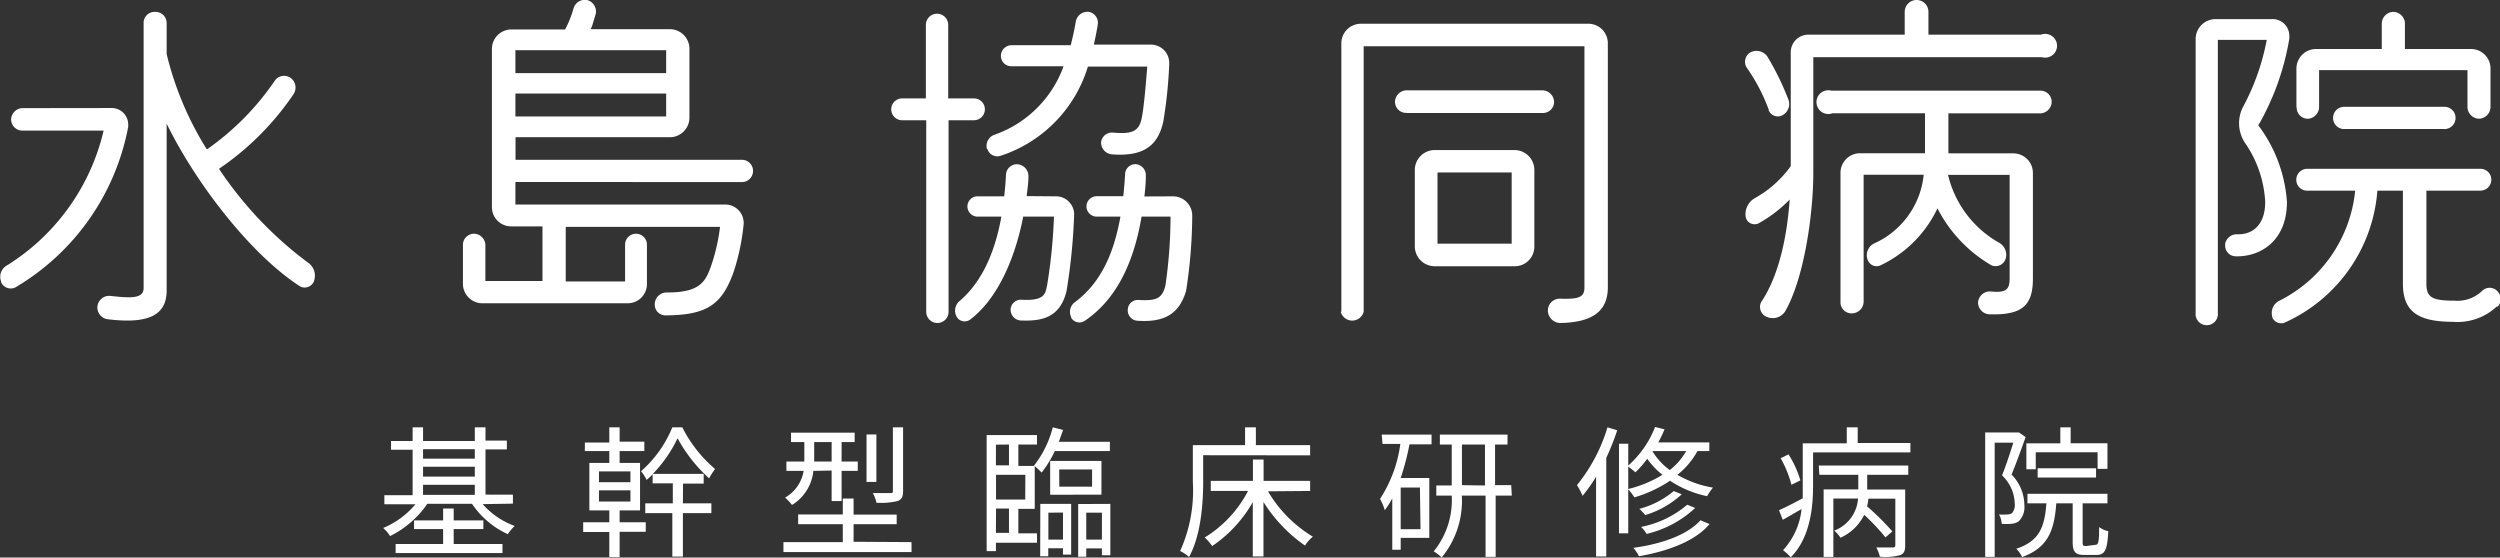
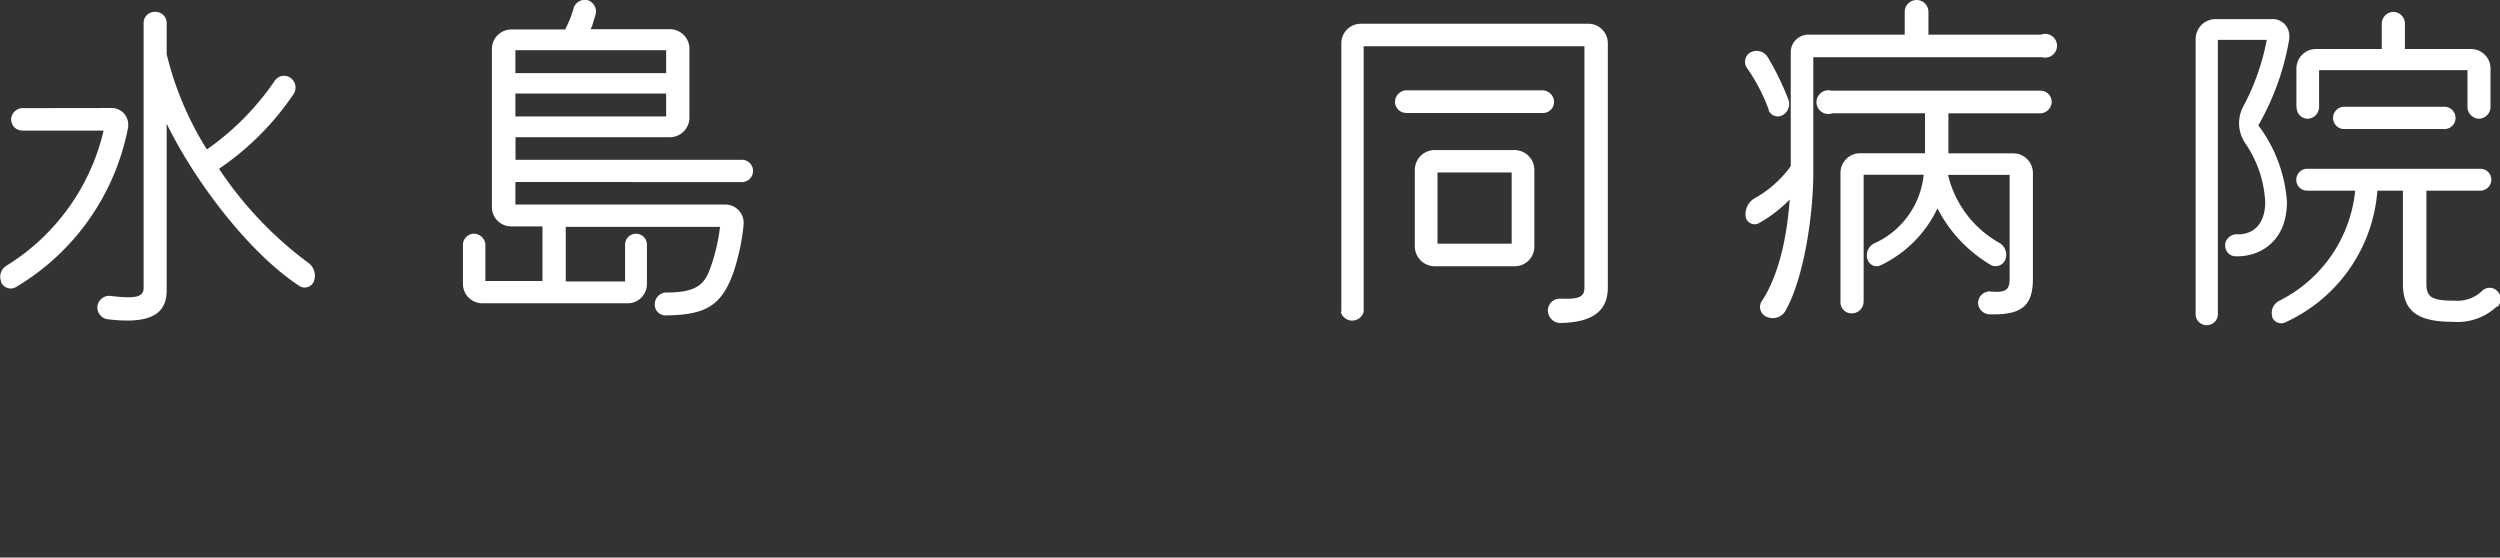
<svg xmlns="http://www.w3.org/2000/svg" viewBox="0 0 210.61 46.97">
  <rect x="0" y="0" width="210.61" height="46.97" fill="#333333" stroke="none" />
  <defs>
    <style>.cls-1{fill:#fff;}</style>
  </defs>
  <g id="レイヤー_2" data-name="レイヤー 2">
    <g id="レイヤー_1-2" data-name="レイヤー 1">
      <path class="cls-1" d="M9.37,9.1a1.39,1.39,0,0,1,1.43,1.34,2,2,0,0,1,0,.25A20,20,0,0,1,1.28,24.22.89.89,0,0,1,.1,23.79a.14.14,0,0,1,0-.06A1.1,1.1,0,0,1,.6,22.35,18.27,18.27,0,0,0,8.73,11H1.83a.94.94,0,0,1-.89-1,1,1,0,0,1,.89-.89ZM26.46,23.67a.85.85,0,0,1-1.09.5l-.13-.07c-4.12-2.67-8.72-8.62-11.2-13.68V24.47c0,2.09-1.54,2.85-5,2.42a1,1,0,0,1-.83-1.1,1,1,0,0,1,1.1-.86c1.69.19,2.79.25,2.79-.67V2A.93.93,0,0,1,13,1h.09a.94.94,0,0,1,.95.92V4.56a27.08,27.08,0,0,0,3.37,8s0,0,.06,0A22.57,22.57,0,0,0,23.15,6.8a.94.94,0,0,1,1.31-.25h0a1,1,0,0,1,.27,1.38,23.49,23.49,0,0,1-6.28,6.29,31.7,31.7,0,0,0,7.48,7.89,1.33,1.33,0,0,1,.52,1.56Z" />
      <path class="cls-1" d="M43.42,15.33v1.9H61.08a1.55,1.55,0,0,1,1.57,1.53v.1a18.61,18.61,0,0,1-.83,4c-1,2.85-2.3,3.68-5.74,3.71a.9.9,0,0,1-.92-.88v-.1a1,1,0,0,1,1.05-.95c2.79,0,3.25-.92,3.74-2.37a16.08,16.08,0,0,0,.71-3.16h-13v4.6h5v-3.1a.92.92,0,0,1,1.84,0v3.29a1.62,1.62,0,0,1-1.6,1.65H40.65A1.64,1.64,0,0,1,39,23.87h0V20.57a.94.94,0,0,1,1-.88,1,1,0,0,1,.89.88v3.1h4.81v-4.6h-2.6a1.62,1.62,0,0,1-1.66-1.6V4.14a1.65,1.65,0,0,1,1.64-1.66h4.53a9.13,9.13,0,0,0,.7-1.75A1,1,0,0,1,49.45,0h0a1,1,0,0,1,.74,1.16v0c-.09.3-.18.61-.3,1l-.13.3h6.66a1.65,1.65,0,0,1,1.66,1.61V9.91a1.65,1.65,0,0,1-1.65,1.65h-13v1.9H62.5a.94.94,0,0,1,0,1.88Zm12.7-11.1H43.42V6.16h12.7ZM43.42,9.81h12.7V7.88H43.42Z" />
-       <path class="cls-1" d="M79.91,10.13V26.27a.94.94,0,0,1-1.88,0V10.13H76a.92.92,0,0,1,0-1.84H78V2.12a.94.94,0,0,1,1.88-.05V8.29h2.17a.92.92,0,1,1,0,1.84H79.91Zm9,6.41A1.53,1.53,0,0,1,90.49,18v.13a50.66,50.66,0,0,1-.64,6.39C89.29,26.82,87.7,27.06,86,27a.91.91,0,0,1-.86-.95.86.86,0,0,1,.92-.8c2,.12,2-.55,2.15-1.2a45.21,45.21,0,0,0,.58-5.8H86.2c-.77,3.93-2.36,7.09-4.48,8.68a.78.78,0,0,1-1.08-.17l-.06-.1a1.06,1.06,0,0,1,.28-1.32c1.75-1.5,2.92-3.87,3.5-7.09h-2a.86.86,0,0,1-.86-.85h0a.85.85,0,0,1,.82-.86H84.6c.06-.58.12-1.2.15-1.84a.92.92,0,0,1,1-.86,1,1,0,0,1,.89,1c0,.58-.09,1.13-.15,1.68Zm-5.77-4a1,1,0,0,1,.67-1.2A9.54,9.54,0,0,0,89.6,5.58H85.21a.87.87,0,0,1-.89-.85v0a.9.9,0,0,1,.88-.92h5c.16-.61.31-1.29.43-2A1,1,0,0,1,91.72,1a.93.93,0,0,1,.76,1.07c-.09.59-.21,1.14-.33,1.69H97A1.54,1.54,0,0,1,98.5,5.33v.1A38.81,38.81,0,0,1,98,10.25C97.52,12.4,96.2,13.2,93.62,13a1,1,0,0,1-.86-1,.92.92,0,0,1,1-.83c1.66.15,2.21-.12,2.43-1.26.18-.89.33-2.67.46-4.3h-5a11.38,11.38,0,0,1-7.37,7.52.87.87,0,0,1-1.09-.56s0,0,0,0Zm15.68,4a1.62,1.62,0,0,1,1.62,1.62v0a42.27,42.27,0,0,1-.52,6.35c-.58,1.93-1.81,2.67-4.11,2.51a.87.87,0,0,1-.8-.95v0a.84.84,0,0,1,.9-.8h0c1.5.09,2-.12,2.27-1.22a40.32,40.32,0,0,0,.43-5.8H96.17c-.71,4.2-2.3,7.11-4.82,8.8a.81.81,0,0,1-1.11-.28l0-.06a1,1,0,0,1,.31-1.25c2-1.5,3.22-3.75,3.84-7.21h-2a.86.86,0,1,1,0-1.72h2.24c.06-.59.12-1.2.15-1.84a.87.87,0,0,1,.89-.86h0a.93.93,0,0,1,.86,1c0,.58-.06,1.17-.12,1.72Z" />
      <path class="cls-1" d="M113,26.27V3.66A1.65,1.65,0,0,1,114.64,2H133.8a1.64,1.64,0,0,1,1.65,1.64V24.21c0,2-1.29,2.95-4,3a1.06,1.06,0,0,1-1.05-1.05,1,1,0,0,1,1-1c1.62.06,2.08-.12,2.08-.95V3.9h-18.6V26.27a1,1,0,0,1-1.93,0Zm5.52-16.76a.94.94,0,0,1-1-.9,1,1,0,0,1,.9-1h11.5a1,1,0,0,1,1,.91.94.94,0,0,1-.9,1h-11.5Zm2.33,12.92a1.68,1.68,0,0,1-1.66-1.66V14.3a1.68,1.68,0,0,1,1.66-1.66h6.75a1.68,1.68,0,0,1,1.66,1.66v6.47a1.65,1.65,0,0,1-1.65,1.66h-6.76Zm.25-1.9h6.25v-6H121.1Z" />
      <path class="cls-1" d="M171.9,4.82H152.76v9.72c0,3.59-.8,9-2.39,11.72a1.25,1.25,0,0,1-1.66.37.9.9,0,0,1-.32-1.22l.05-.07c1.44-2.21,2.11-5.43,2.33-8.53a11.34,11.34,0,0,1-2.61,2,.77.77,0,0,1-1-.28,1.17,1.17,0,0,1-.09-.24,1.54,1.54,0,0,1,.77-1.6A9.34,9.34,0,0,0,150.86,14V4.42a1.48,1.48,0,0,1,1.47-1.5h8.13V1a1,1,0,0,1,1-1h0a1,1,0,0,1,1,1V2.92h9.48a1,1,0,1,1,.09,1.9Zm-24.72.92a.92.92,0,0,1,.22-1.29l0,0a1.11,1.11,0,0,1,1.5.33,22.9,22.9,0,0,1,1.78,3.66,1.07,1.07,0,0,1-.61,1.31A.83.83,0,0,1,149,9.29l0-.06A15.18,15.18,0,0,0,147.18,5.74Zm24.75,1.9a.94.94,0,0,1,.91,1,1,1,0,0,1-.91.91h-7.79v3.37h5.46a1.65,1.65,0,0,1,1.66,1.64v8.92c0,2.27-.92,3.07-3.62,3a1,1,0,0,1-1-1,1,1,0,0,1,1-.93c1.29.13,1.66-.09,1.66-1.07V14.73h-5.19a8.92,8.92,0,0,0,4.27,5.7,1.16,1.16,0,0,1,.58,1.38.89.89,0,0,1-1.12.57l-.11-.05a11.73,11.73,0,0,1-4.51-4.78,10.07,10.07,0,0,1-4.75,4.78.79.79,0,0,1-1.08-.33l-.06-.13a1.11,1.11,0,0,1,.53-1.35,7.12,7.12,0,0,0,4.2-5.8H157V25.4a1,1,0,0,1-1,1,.93.93,0,0,1-.95-.92V14.57a1.65,1.65,0,0,1,1.64-1.66h5.48V9.54h-7.79a1,1,0,1,1-.09-1.9h17.57Z" />
      <path class="cls-1" d="M188.28,21.59a.89.89,0,0,1-.82-.95.69.69,0,0,1,0-.13,1,1,0,0,1,1.07-.77c1.44,0,2.3-1,2.3-2.73a9.59,9.59,0,0,0-1.72-5,3,3,0,0,1-.15-3,19.53,19.53,0,0,0,2-5.65h-4.12v23a.94.94,0,1,1-1.87,0V3.27a1.68,1.68,0,0,1,1.66-1.66h4.78A1.4,1.4,0,0,1,192.86,3a1.11,1.11,0,0,1,0,.26,21.79,21.79,0,0,1-2.61,7.3A12.08,12.08,0,0,1,192.66,17C192.67,20.36,190.34,21.68,188.28,21.59Zm22.06,4.23a4.84,4.84,0,0,1-3.71,1.29c-3,0-4.2-.92-4.2-3.22V16.06h-2.15a13.28,13.28,0,0,1-7.86,11.14.82.82,0,0,1-1-.48.19.19,0,0,1,0-.07,1.14,1.14,0,0,1,.61-1.32,11.66,11.66,0,0,0,6.38-9.27h-4.05a.9.9,0,0,1-.91-.92.92.92,0,0,1,.91-.92h14.6a.92.92,0,1,1,0,1.84h-4.55v7.83c0,1.16.46,1.44,2.37,1.44a3,3,0,0,0,2.33-.83.89.89,0,0,1,1.25,0,.94.94,0,0,1,.06,1.33ZM193.46,9V5.79a1.65,1.65,0,0,1,1.61-1.66h5.58V2a1,1,0,0,1,.95-1,1,1,0,0,1,1,.93v2.2h5.55a1.64,1.64,0,0,1,1.66,1.61V9a1,1,0,0,1-.94,1,1,1,0,0,1-1-.93V5.91H195.37V9a1,1,0,0,1-.89,1,.94.94,0,0,1-1-.88.28.28,0,0,1,0-.13ZM205.83,9a.94.94,0,1,1,0,1.87h-8.44a.94.94,0,0,1,0-1.87Z" />
-       <path class="cls-1" d="M38.22,44.57h2.5v-.73h-2.5v-1h-.89v1H34.88v.73h2.45v1.26h-4v.76h9v-.76H38.22Zm-2.58-3.73H40v.85H35.64Zm4.36-3v.8H35.64v-.8Zm-4.36,1.48H40v.83H35.64Zm7.57,3.11v-.76H40.9V37.86h1.8v-.74H40.9V36H40v1.15H35.64V36h-.88v1.15H32.94v.74h1.82v3.83H32.38v.76H35a7.11,7.11,0,0,1-2.72,2,3.12,3.12,0,0,1,.58.68A8.14,8.14,0,0,0,36,42.44h3.76A7.32,7.32,0,0,0,42.78,45a3.79,3.79,0,0,1,.58-.69,6.68,6.68,0,0,1-2.7-1.84Zm7.25-1.12h2.65v.94H50.46Zm0-1.6h2.65v.91H50.46ZM52.2,43h1.72V39H52.2V38h2.08v-.79H52.2V36h-.87v1.28H49.27V38h2.06v1H49.65V43h1.68v1h-2.2v.82h2.2v2.11h.87V44.8h2.2V44H52.2Zm5.34-2.26h1.74v-.82H55a11.28,11.28,0,0,0,2.08-3,12.83,12.83,0,0,0,2.66,3.38,5.51,5.51,0,0,1,.5-.79A11.27,11.27,0,0,1,57.48,36h-.84A9.89,9.89,0,0,1,54,39.7a2.94,2.94,0,0,1,.47.73,5.68,5.68,0,0,0,.51-.47v.76h1.7V42.4H54.36v.83h2.28v3.66h.89V43.23h2.4V42.4h-2.4ZM76.08,36h-.86v5.32c0,.17,0,.22-.22.22q-.73,0-1.47,0a2.64,2.64,0,0,1,.3.81,6,6,0,0,0,1.79-.14c.36-.15.46-.37.46-.87Zm-2.25.6H73v4h.83Zm-5.24,2.18V37.24h1.47v1.64H68.59Zm1.47.86v2.57h.84V39.67h1.36v-.79H70.9V37.24H72v-.79H66.64v.79h1.12v1.64H66.25v.79H67.7a3.16,3.16,0,0,1-1.56,2.25,4.26,4.26,0,0,1,.58.62,3.79,3.79,0,0,0,1.8-2.87Zm1.85,6V44.16h3.63v-.81H71.91V42H71v1.34H67.24v.82H71v1.51H66v.84H76.79v-.84Zm12-2.8H85v2.05h-1.1ZM85,37.45V39.2h-1.1V37.46Zm1.37,4.63H83.91V40h2.47Zm-.58.79h1.38v-3.6a6,6,0,0,1,.58.54A8.86,8.86,0,0,0,88.86,38H93.5v-.78H89.2c.13-.34.25-.69.36-1l-.87-.22a8.75,8.75,0,0,1-1.6,3.25h-1.3V37.45h1.57v-.8H83.12v9.78h.78v-.71h3.46v-.79H85.79Zm3.44-3.32H92V41H89.24Zm3.56,2.12V38.83H88.47v2.85Zm-3.24,1.51v2.28H88.32V43.19Zm-1.92,3.68h.68v-.67h1.24v.53h.69V42.45h-2.6Zm3.88-1.4V43.19h1.32v2.27Zm-.68-3v4.44h.68v-.7h1.32v.58h.71V42.45Zm19.54-4.1V37.5H105.8V36h-.91V37.5h-4.4v3.1a12.4,12.4,0,0,1-1.07,5.82,3.38,3.38,0,0,1,.75.5c1-1.81,1.19-4.5,1.19-6.32V38.35Zm0,3v-.85h-3.92v-1.8h-.9v1.8H102v.85h3.14a10,10,0,0,1-3.65,3.92,4.28,4.28,0,0,1,.63.72,11,11,0,0,0,3.42-3.7v4.58h.9V42.29a12.63,12.63,0,0,0,3.5,3.67,3.15,3.15,0,0,1,.66-.75,10.89,10.89,0,0,1-3.78-3.82Zm9.3,3.22H118V41.07h1.62Zm-3.2-7.18h1.5a11.2,11.2,0,0,1-1.71,4.63,4.66,4.66,0,0,1,.4.95,6.7,6.7,0,0,0,.63-1v4.33H118v-1h2.41V40.27H118a21.55,21.55,0,0,0,.74-2.84h1.86v-.82h-4.2Zm6.69,3.47V37.45h1.94V40.9Zm4.15,0h-1.36V37.45H127v-.84H121.3v.84h1V40.9H121v.85h1.3a6.84,6.84,0,0,1-1.52,4.7,3.09,3.09,0,0,1,.67.52,7.51,7.51,0,0,0,1.7-5.22h2v5.16h.85V41.75h1.36ZM135.42,36a14.17,14.17,0,0,1-2.57,4.87,5.48,5.48,0,0,1,.47.9,13,13,0,0,0,1.14-1.61v6.72h.86V38.57a21.12,21.12,0,0,0,.92-2.32Zm3.8,2h2.83a5.43,5.43,0,0,1-1.38,1.6A5.5,5.5,0,0,1,139.2,38ZM144,38v-.73h-4.3c.2-.36.37-.73.53-1.1l-.8-.2a8.38,8.38,0,0,1-2.26,3.25V37.38h-.78v7.55h.78V39.31a7,7,0,0,1,.6.48,8,8,0,0,0,1-1.14A6.51,6.51,0,0,0,140.05,40a9.94,9.94,0,0,1-2.9,1.2,5.22,5.22,0,0,1,.54.7,11,11,0,0,0,3-1.4,8.92,8.92,0,0,0,3.12,1.3,4.89,4.89,0,0,1,.5-.72,8.82,8.82,0,0,1-3-1.08A6.55,6.55,0,0,0,143,38Zm-1.86,4.52a8.55,8.55,0,0,1-3.89,1.87,2.4,2.4,0,0,1,.46.59,9,9,0,0,0,4.1-2.19ZM141,41.37a7.45,7.45,0,0,1-2.9,1.5,4.1,4.1,0,0,1,.5.52,7.89,7.89,0,0,0,3.08-1.75Zm2.25,2.46c-1.06,1.21-3.24,2-5.65,2.32a3.24,3.24,0,0,1,.47.71c2.53-.44,4.76-1.3,5.95-2.71Zm8.42-3.36a8.24,8.24,0,0,0-1-2.19l-.66.32a9.49,9.49,0,0,1,.91,2.24Zm1.6-.47h3.28v1.23h-2.92v5.69h.82V42h2.08a3.12,3.12,0,0,1-2,2.7,3.3,3.3,0,0,1,.52.6,4.1,4.1,0,0,0,2-1.93,18.89,18.89,0,0,1,1.79,1.9l.58-.5a21.21,21.21,0,0,0-2.13-2.11,4.64,4.64,0,0,0,.11-.65h2.27v3.91c0,.15-.05.2-.23.2s-.72,0-1.37,0a3.7,3.7,0,0,1,.3.78,4.86,4.86,0,0,0,1.7-.13c.35-.14.43-.38.43-.83v-4.7H157.3V40h3.46v-.78h-7.54Zm3.23-2.68V36h-.92v1.35h-3.71v3.54c0,.35,0,.71,0,1.09-.74.39-1.44.76-2,1l.32.81c.5-.27,1-.58,1.58-.9a6,6,0,0,1-1.56,3.46,4.63,4.63,0,0,1,.65.6c1.63-1.63,1.88-4.19,1.88-6V38.11h8.2v-.79Zm15,.78h5.21v1.4h.83V37.34h-3.1V36h-.87v1.35h-2.86v2.18h.79Zm5.08,2.13v-.78h-4.92v.78Zm-6.5-3.8-.14,0h-2.7V46.91h.8V37.29h1.57c-.25.81-.6,1.88-.95,2.76a3.38,3.38,0,0,1,1.07,2.37,1.06,1.06,0,0,1-.24.82.76.76,0,0,1-.39.1,4.11,4.11,0,0,1-.7,0,1.68,1.68,0,0,1,.23.79,5.3,5.3,0,0,0,.8,0,1.28,1.28,0,0,0,.63-.21,1.67,1.67,0,0,0,.48-1.37,3.69,3.69,0,0,0-1.08-2.57c.4-.95.83-2.17,1.19-3.16ZM175.75,46c-.27,0-.3-.05-.3-.34V42.4h2.09v-.8H170.8v.8h1.6c-.16,2-.58,3.18-2.54,3.83a2.45,2.45,0,0,1,.49.7c2.2-.8,2.71-2.25,2.88-4.53h1.38v3.21c0,.88.2,1.14,1,1.14h1c.71,0,.92-.4,1-2a2,2,0,0,1-.77-.35c0,1.31-.07,1.5-.33,1.5Z" />
    </g>
  </g>
</svg>